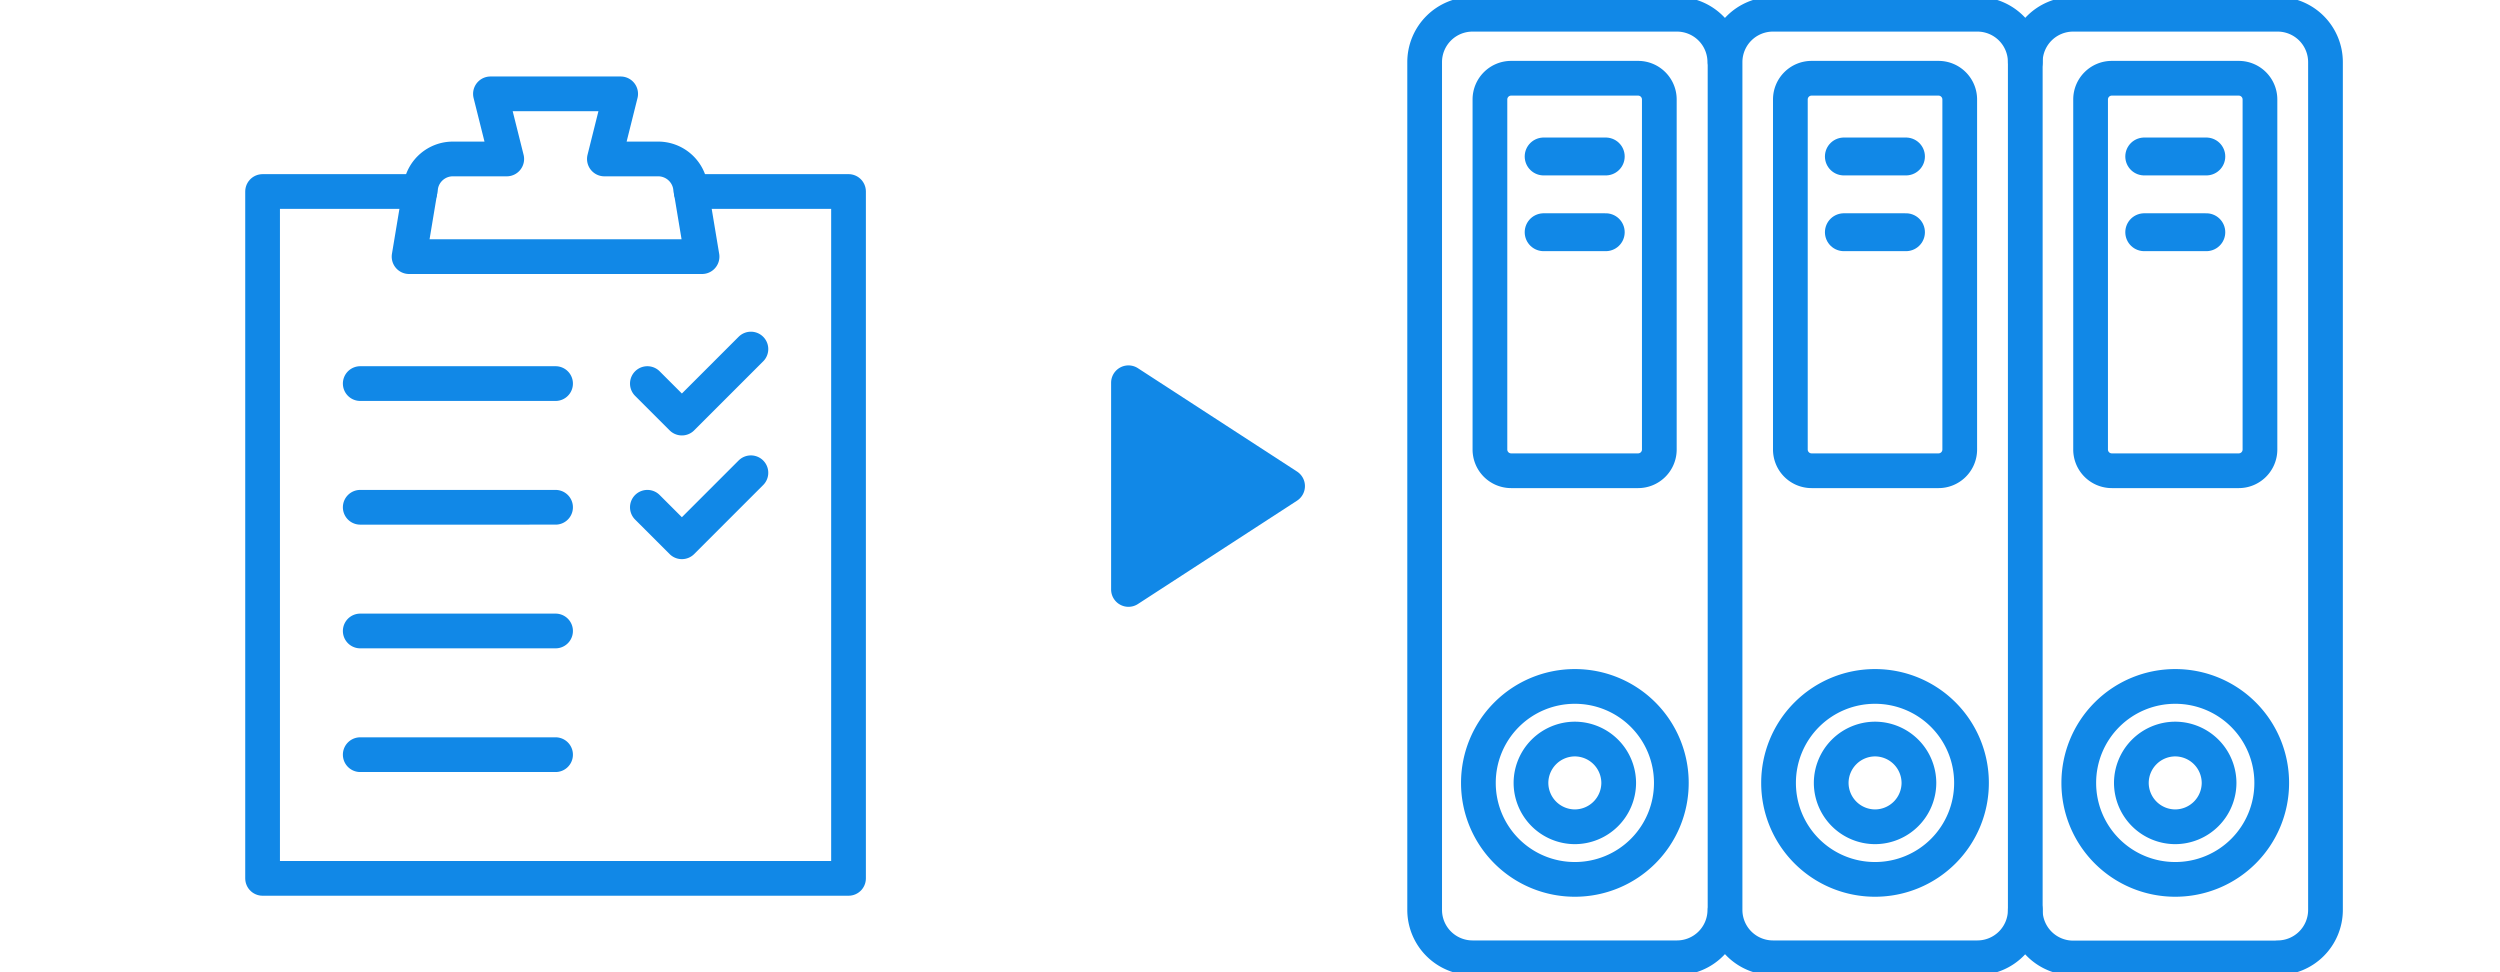
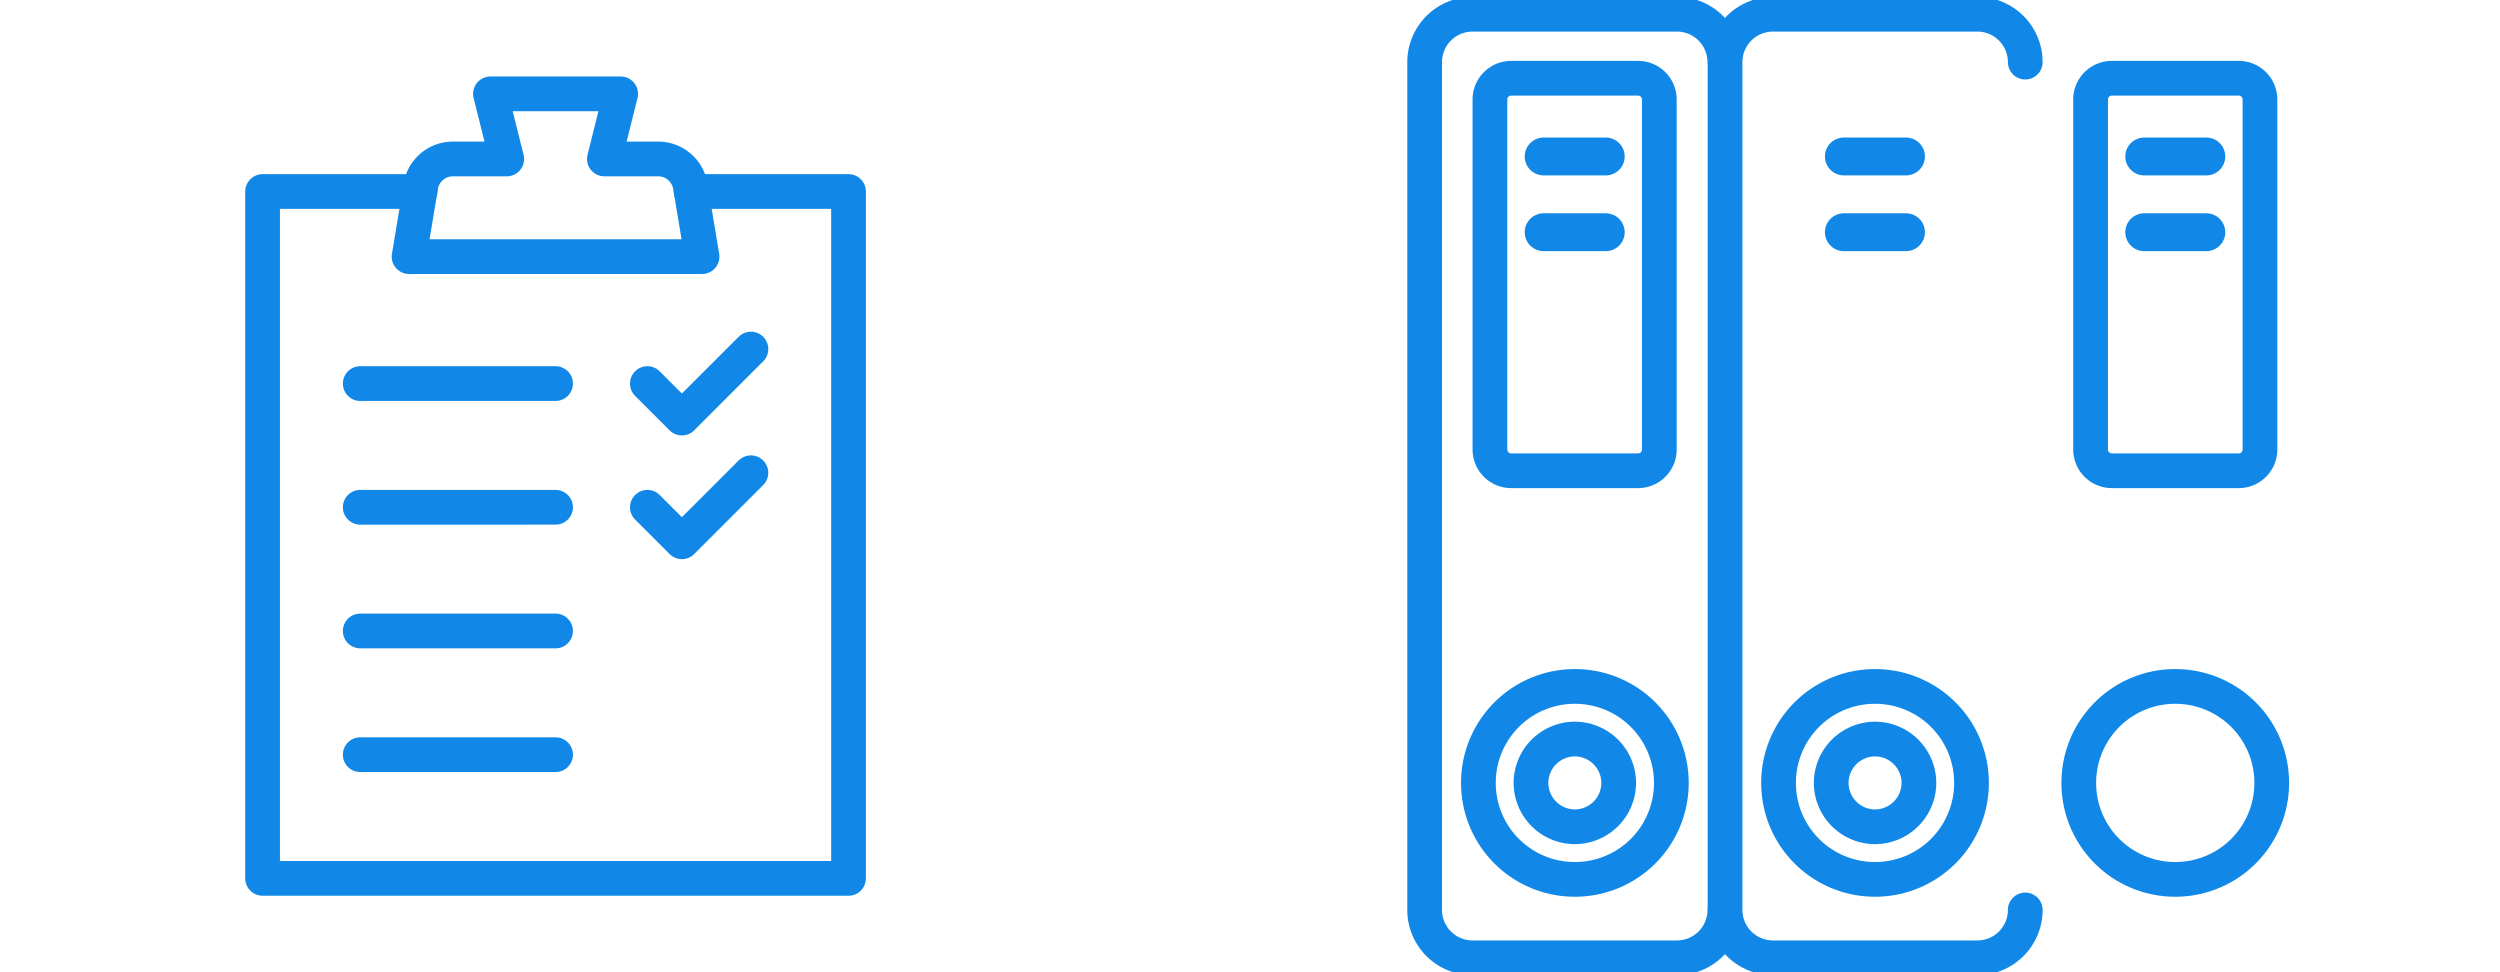
<svg xmlns="http://www.w3.org/2000/svg" width="144" height="56" fill="none">
  <g clip-path="url(#clip0_1486_63723)" stroke="#1188E7" stroke-width="2" stroke-linecap="round" stroke-linejoin="round">
    <path d="M43.252 20.106l-3.975 3.975-1.988-1.987m5.963 5.137l-3.975 3.975-1.988-1.987M20.75 22.094H32m-11.25 7.125H32m-11.25 7.125H32m-11.25 7.125H32m2.813-34.313l.937-3.75h-7.5l.938 3.75h-3.104c-.918 0-1.697.666-1.846 1.566l-.675 4.06h16.875l-.675-4.06a1.88 1.88 0 00-1.847-1.566h-3.103z" />
    <path d="M24.19 11.031h-9.065v39.563h33.75V11.03h-9.066" />
  </g>
-   <path d="M74.709 27.161a1 1 0 010 1.678l-9.164 5.952A1 1 0 0164 33.952V22.048a1 1 0 011.545-.839l9.164 5.952z" fill="#1188E7" />
  <g clip-path="url(#clip1_1486_63723)" stroke="#1188E7" stroke-linecap="round" stroke-linejoin="round">
    <path d="M88.914 9.013h3.577m-3.577 4.363h3.577m13.716-4.363h3.577m-3.577 4.363h3.577m13.724-4.363h3.576m-3.576 4.363h3.576" stroke-width="2.182" />
    <path d="M99.35 3.577A2.759 2.759 0 0096.596.82h-11.78a2.759 2.759 0 00-2.756 2.757v48.836a2.759 2.759 0 002.756 2.756h11.78a2.759 2.759 0 002.756-2.756m17.303-48.836A2.758 2.758 0 00113.899.82H102.12a2.759 2.759 0 00-2.757 2.757v48.836a2.759 2.759 0 002.757 2.756h11.779a2.758 2.758 0 002.756-2.756" stroke-width="2" />
-     <path d="M103.125 25.89V5.732c0-.678.547-1.225 1.225-1.225h7.306c.678 0 1.225.547 1.225 1.225V25.89c0 .678-.547 1.225-1.225 1.225h-7.306a1.223 1.223 0 01-1.225-1.225zm28.067 29.29h-11.78a2.759 2.759 0 01-2.756-2.757V3.577A2.759 2.759 0 01119.412.82h11.78a2.758 2.758 0 012.756 2.757v48.836a2.758 2.758 0 01-2.756 2.756v.01z" stroke-width="2" />
    <path d="M120.418 5.732c0-.678.547-1.225 1.225-1.225h7.306c.678 0 1.225.547 1.225 1.225V25.89c0 .678-.547 1.225-1.225 1.225h-7.306a1.223 1.223 0 01-1.225-1.225V5.732zm-34.598 0c0-.678.547-1.225 1.225-1.225h7.307c.678 0 1.225.547 1.225 1.225V25.89c0 .678-.547 1.225-1.225 1.225h-7.307a1.223 1.223 0 01-1.225-1.225V5.732zm10.449 39.363a5.55 5.55 0 01-5.556 5.557 5.55 5.55 0 01-5.557-5.557 5.55 5.55 0 015.556-5.556 5.55 5.55 0 015.557 5.556z" stroke-width="2" />
    <path d="M90.71 47.623a2.535 2.535 0 01-2.526-2.527 2.535 2.535 0 012.526-2.527 2.535 2.535 0 012.527 2.527 2.535 2.535 0 01-2.527 2.527zm22.848-2.528a5.55 5.55 0 01-5.556 5.557 5.55 5.55 0 01-5.557-5.557 5.55 5.55 0 015.557-5.556 5.55 5.55 0 015.556 5.556z" stroke-width="2" />
-     <path d="M108.003 47.623a2.534 2.534 0 01-2.526-2.527 2.534 2.534 0 012.526-2.527 2.535 2.535 0 012.527 2.527 2.535 2.535 0 01-2.527 2.527zm22.848-2.528a5.55 5.55 0 01-5.556 5.557 5.55 5.55 0 01-5.557-5.557 5.55 5.55 0 015.557-5.556 5.55 5.55 0 015.556 5.556z" stroke-width="2" />
-     <path d="M125.292 47.623a2.534 2.534 0 01-2.526-2.527 2.534 2.534 0 012.526-2.527 2.535 2.535 0 012.527 2.527 2.535 2.535 0 01-2.527 2.527z" stroke-width="2" />
+     <path d="M108.003 47.623a2.534 2.534 0 01-2.526-2.527 2.534 2.534 0 012.526-2.527 2.535 2.535 0 012.527 2.527 2.535 2.535 0 01-2.527 2.527m22.848-2.528a5.55 5.55 0 01-5.556 5.557 5.55 5.55 0 01-5.557-5.557 5.55 5.55 0 015.557-5.556 5.55 5.55 0 015.556 5.556z" stroke-width="2" />
  </g>
  <defs>
    <clipPath id="clip0_1486_63723">
      <path fill="#fff" transform="translate(8 4)" d="M0 0h48v48H0z" />
    </clipPath>
    <clipPath id="clip1_1486_63723">
      <path fill="#fff" transform="translate(80)" d="M0 0h56v56H0z" />
    </clipPath>
  </defs>
</svg>